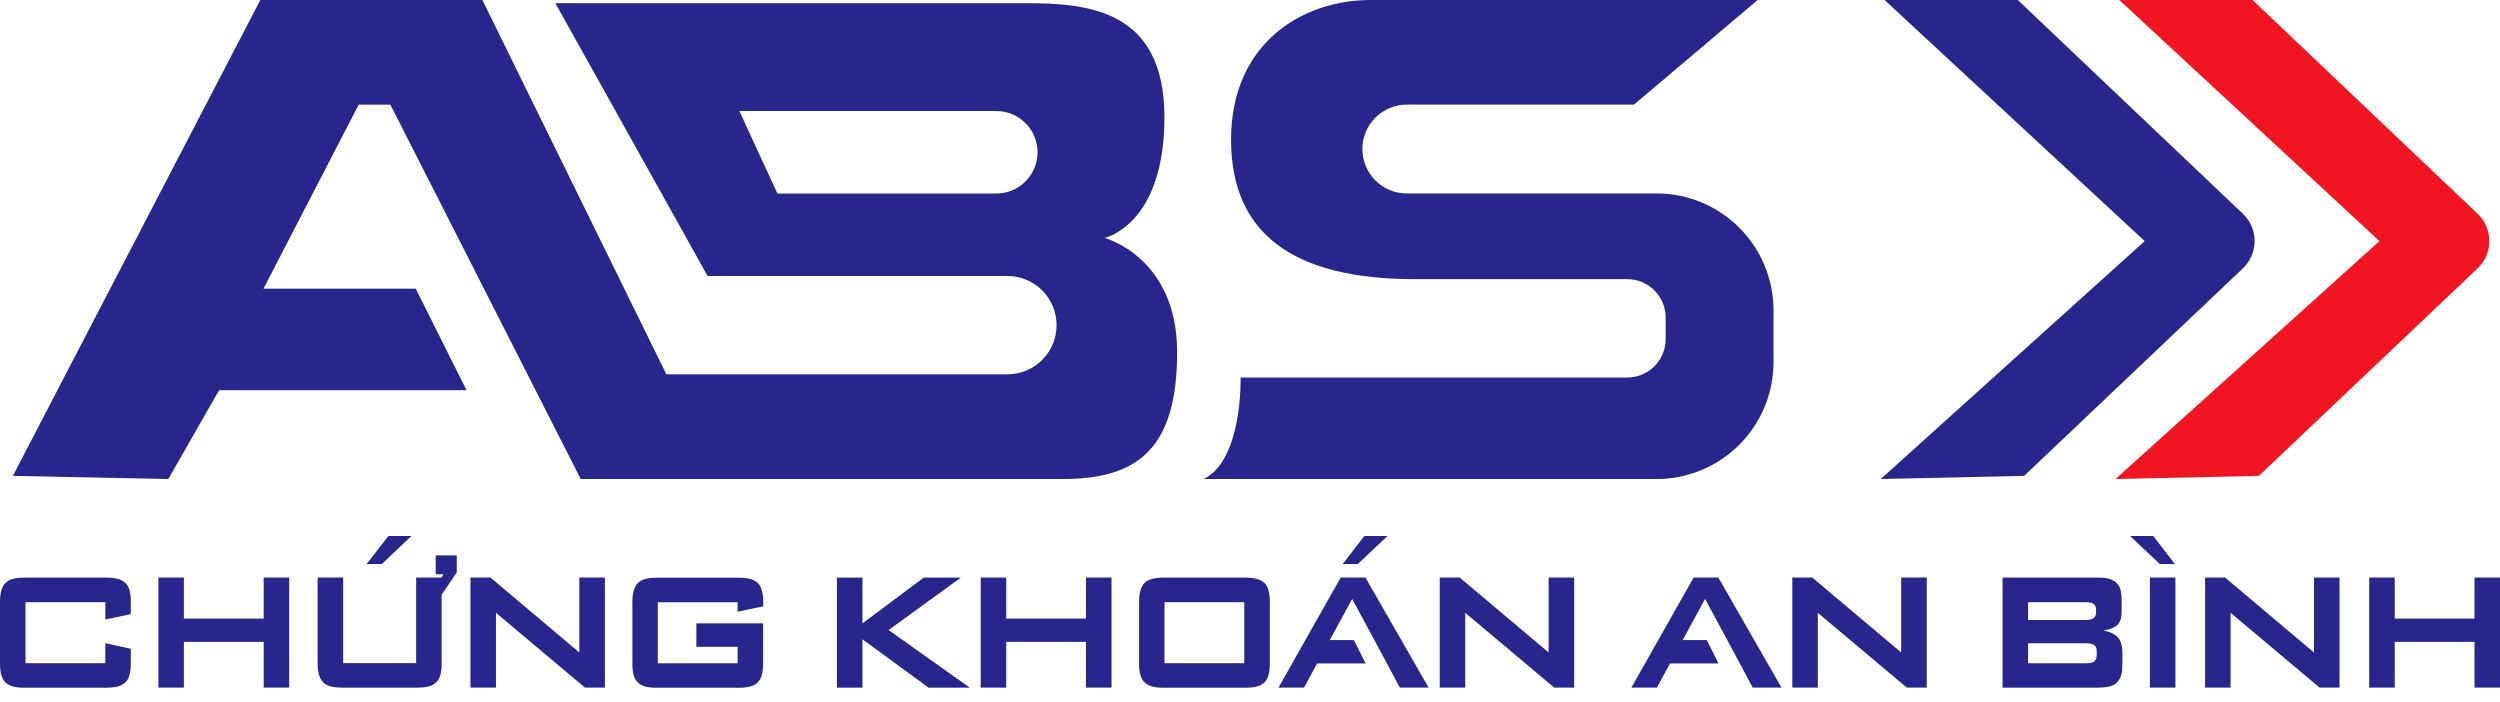
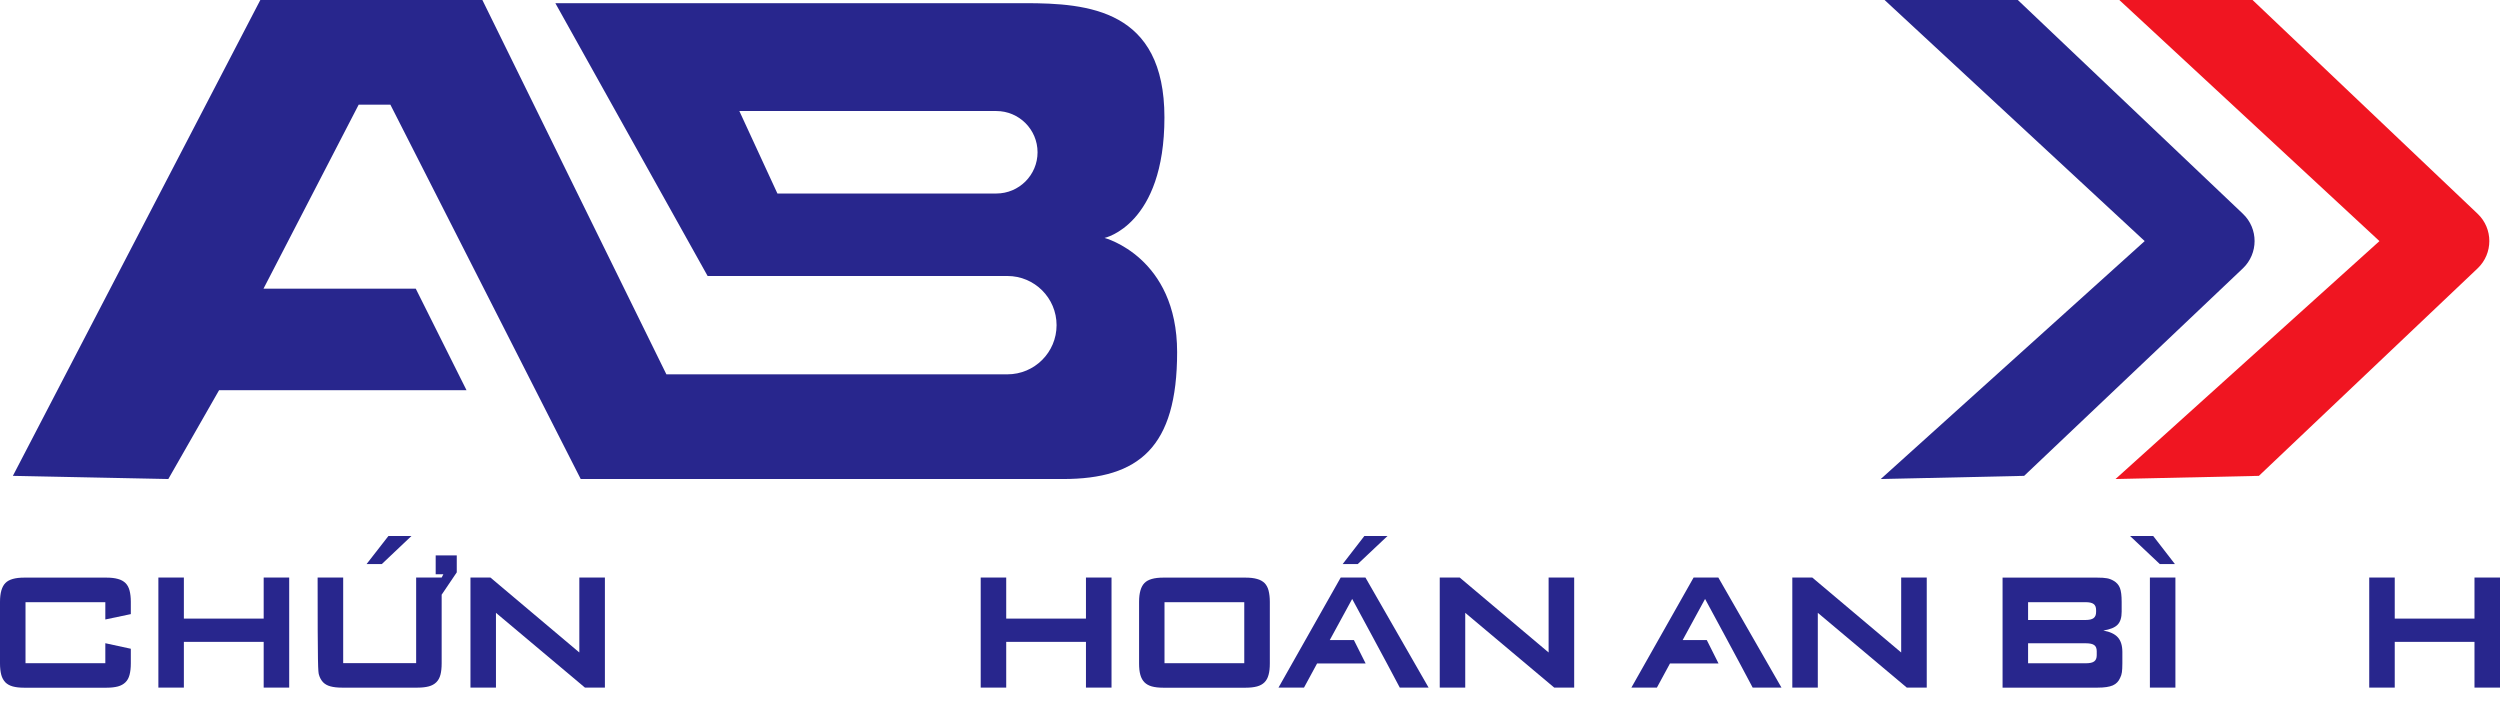
<svg xmlns="http://www.w3.org/2000/svg" width="146" height="41" viewBox="0 0 146 41" fill="none">
  <g clip-path="url(#clip0_1258_4061)">
    <path d="M64.505 13.895C64.505 13.895 68.003 13.154 68.003 6.855C68.003 0.556 63.557 0.185 59.852 0.185H32.432L41.325 16.118H58.833C60.418 16.118 61.704 17.404 61.704 18.99C61.704 20.576 60.418 21.861 58.833 21.861H38.917L28.171 0H15.203L0.752 27.79L9.83 27.975L12.794 22.788H27.245L24.281 16.859H15.388L20.946 6.114H22.799L33.914 27.975H62.075C66.521 27.975 68.744 26.122 68.744 20.564C68.744 15.007 64.505 13.895 64.505 13.895ZM58.184 11.301H45.401L43.178 6.484H58.184C59.514 6.484 60.593 7.563 60.593 8.893C60.593 10.223 59.514 11.301 58.184 11.301Z" fill="#28268D" />
-     <path d="M102.648 0H80.046C75.97 0 71.894 2.594 71.894 8.152C71.894 13.71 75.599 16.303 82.639 16.303H95.03C96.271 16.303 97.275 17.308 97.275 18.549V19.801C97.275 21.042 96.271 22.047 95.03 22.047H72.45C72.45 22.047 72.583 26.863 70.293 27.975H96.742C100.514 27.975 103.574 24.918 103.574 21.142V18.13C103.574 14.358 100.518 11.297 96.742 11.297H82.158C80.724 11.297 79.564 10.138 79.564 8.704C79.564 7.27 80.724 6.11 82.158 6.11H95.423L102.648 0Z" fill="#28268D" />
    <path d="M110.059 0L125.25 14.08L109.836 27.975L118.21 27.79L130.983 15.673C131.894 14.806 131.898 13.35 130.983 12.483L117.84 0H110.059Z" fill="#28268D" />
    <path d="M123.768 0L138.96 14.08L123.546 27.975L131.92 27.79L144.692 15.673C145.604 14.806 145.607 13.35 144.692 12.483L131.549 0H123.768Z" fill="#F01521" />
    <path d="M7.64 35.86V35.145C7.64 34.889 7.614 34.667 7.566 34.485C7.518 34.304 7.437 34.155 7.325 34.048C7.214 33.941 7.07 33.859 6.888 33.811C6.707 33.759 6.484 33.733 6.221 33.733H1.408C0.886 33.733 0.522 33.837 0.315 34.048C0.107 34.263 0 34.626 0 35.148V38.743C0 39.006 0.026 39.228 0.074 39.41C0.122 39.587 0.204 39.732 0.311 39.847C0.422 39.958 0.567 40.039 0.745 40.088C0.923 40.136 1.141 40.162 1.404 40.162H6.221C6.484 40.162 6.707 40.136 6.888 40.088C7.066 40.039 7.211 39.958 7.325 39.847C7.44 39.736 7.518 39.591 7.566 39.41C7.614 39.228 7.64 39.006 7.64 38.743V37.887L6.151 37.564V38.731H1.49V35.167H6.151V36.178L7.64 35.864V35.86Z" fill="#28268D" />
    <path d="M15.399 33.729V36.127H10.738V33.729H9.249V40.154H10.738V37.486H15.399V40.154H16.889V33.729H15.399Z" fill="#28268D" />
-     <path d="M22.684 31.302L21.409 32.94H22.299L24.029 31.302H22.684ZM25.444 32.44V33.537H25.893L25.793 33.729H24.303V38.728H20.042V33.729H18.549V38.739C18.549 39.002 18.575 39.224 18.627 39.406C18.678 39.584 18.76 39.728 18.867 39.843C18.975 39.954 19.119 40.036 19.301 40.084C19.479 40.132 19.701 40.158 19.964 40.158H24.388C24.644 40.158 24.866 40.132 25.044 40.084C25.222 40.036 25.37 39.954 25.481 39.843C25.593 39.732 25.674 39.587 25.722 39.406C25.77 39.224 25.793 39.002 25.793 38.739V34.715H25.804L26.675 33.425V32.436H25.444V32.44Z" fill="#28268D" />
+     <path d="M22.684 31.302L21.409 32.94H22.299L24.029 31.302H22.684ZM25.444 32.44V33.537H25.893L25.793 33.729H24.303V38.728H20.042V33.729H18.549C18.549 39.002 18.575 39.224 18.627 39.406C18.678 39.584 18.76 39.728 18.867 39.843C18.975 39.954 19.119 40.036 19.301 40.084C19.479 40.132 19.701 40.158 19.964 40.158H24.388C24.644 40.158 24.866 40.132 25.044 40.084C25.222 40.036 25.37 39.954 25.481 39.843C25.593 39.732 25.674 39.587 25.722 39.406C25.77 39.224 25.793 39.002 25.793 38.739V34.715H25.804L26.675 33.425V32.436H25.444V32.44Z" fill="#28268D" />
    <path d="M33.833 33.729V38.105L28.642 33.729H27.475V40.154H28.964V35.789L34.159 40.154H35.326V33.729H33.833Z" fill="#28268D" />
-     <path d="M44.571 35.408V35.148C44.571 34.893 44.545 34.67 44.497 34.489C44.445 34.304 44.367 34.159 44.256 34.052C44.145 33.944 44 33.863 43.819 33.815C43.641 33.763 43.419 33.737 43.156 33.737H38.339C37.816 33.737 37.453 33.84 37.246 34.052C37.038 34.267 36.931 34.63 36.931 35.152V38.746C36.931 39.009 36.953 39.232 37.001 39.413C37.053 39.591 37.131 39.736 37.242 39.85C37.353 39.962 37.498 40.043 37.675 40.091C37.853 40.139 38.072 40.165 38.335 40.165H43.152C43.415 40.165 43.637 40.139 43.815 40.091C43.997 40.043 44.141 39.962 44.252 39.85C44.364 39.739 44.441 39.595 44.493 39.413C44.541 39.232 44.567 39.009 44.567 38.746V36.401H40.669V37.772H43.078V38.735H38.416V35.171H43.078V35.723L44.567 35.411L44.571 35.408Z" fill="#28268D" />
-     <path d="M51.893 36.794L56.113 33.733H53.942L50.366 36.408V33.733H48.877V40.158H50.366V37.335L54.227 40.158H56.635L51.893 36.794Z" fill="#28268D" />
    <path d="M63.42 33.729V36.127H58.763V33.729H57.273V40.154H58.763V37.486H63.42V40.154H64.913V33.729H63.42Z" fill="#28268D" />
    <path d="M74.084 34.485C74.036 34.3 73.954 34.155 73.847 34.048C73.736 33.941 73.591 33.859 73.41 33.811C73.232 33.759 73.01 33.733 72.746 33.733H67.93C67.407 33.733 67.044 33.837 66.836 34.048C66.629 34.263 66.522 34.626 66.522 35.148V38.743C66.522 39.006 66.544 39.228 66.596 39.41C66.644 39.587 66.725 39.732 66.836 39.847C66.948 39.958 67.092 40.039 67.27 40.088C67.448 40.136 67.666 40.162 67.93 40.162H72.746C73.01 40.162 73.232 40.136 73.41 40.088C73.591 40.039 73.736 39.958 73.847 39.847C73.958 39.736 74.036 39.591 74.084 39.41C74.136 39.228 74.158 39.006 74.158 38.743V35.148C74.158 34.893 74.132 34.67 74.084 34.489V34.485ZM72.665 38.731H68.007V35.167H72.665V38.731Z" fill="#28268D" />
    <path d="M79.679 31.302L78.412 32.94H79.293L81.031 31.302H79.679Z" fill="#28268D" />
    <path d="M90.439 33.729V38.105L85.248 33.729H84.081V40.154H85.57V35.789L90.765 40.154H91.932V33.729H90.439Z" fill="#28268D" />
    <path d="M100.347 33.729H98.906L95.274 40.154H96.764L97.527 38.746H100.362L99.676 37.379H98.268L99.576 34.978L100.873 37.379L100.884 37.401L101.607 38.746L102.355 40.154H104.037L100.351 33.729H100.347Z" fill="#28268D" />
    <path d="M79.738 33.729H78.297L74.665 40.154H76.155L76.918 38.746H79.753L79.067 37.379H77.659L78.967 34.978L80.264 37.379L80.275 37.401L80.998 38.746L81.746 40.154H83.429L79.742 33.729H79.738Z" fill="#28268D" />
    <path d="M111.029 33.729V38.105L105.838 33.729H104.671V40.154H106.16V35.789L111.355 40.154H112.522V33.729H111.029Z" fill="#28268D" />
    <path d="M123.683 37.223C123.509 37.027 123.223 36.894 122.834 36.823C123.234 36.76 123.512 36.645 123.668 36.482C123.827 36.319 123.905 36.067 123.905 35.727V35.148C123.905 34.785 123.872 34.519 123.805 34.341C123.738 34.163 123.612 34.018 123.431 33.915C123.308 33.844 123.179 33.792 123.042 33.77C122.905 33.744 122.716 33.733 122.471 33.733H116.95V40.158H122.508C122.897 40.158 123.186 40.114 123.386 40.028C123.586 39.939 123.727 39.795 123.816 39.587C123.868 39.487 123.905 39.373 123.92 39.254C123.935 39.135 123.946 38.965 123.946 38.739V38.076C123.946 37.705 123.857 37.416 123.683 37.223ZM118.44 35.167H121.786C122.012 35.167 122.171 35.2 122.267 35.274C122.364 35.345 122.412 35.463 122.412 35.626V35.738C122.412 35.904 122.364 36.023 122.267 36.097C122.171 36.171 122.012 36.208 121.786 36.208H118.44V35.171V35.167ZM122.449 38.265C122.449 38.431 122.401 38.55 122.304 38.624C122.208 38.698 122.049 38.735 121.823 38.735H118.44V37.568H121.823C122.049 37.568 122.208 37.605 122.304 37.675C122.401 37.746 122.449 37.864 122.449 38.031V38.268V38.265Z" fill="#28268D" />
    <path d="M125.554 33.729V40.154H127.044V33.729H125.554ZM125.747 31.302H124.395L126.132 32.94H127.014L125.747 31.302Z" fill="#28268D" />
-     <path d="M135.136 33.729V38.105L129.945 33.729H128.778V40.154H130.267V35.789L135.462 40.154H136.629V33.729H135.136Z" fill="#28268D" />
    <path d="M144.51 33.729V36.127H139.853V33.729H138.363V40.154H139.853V37.486H144.51V40.154H146V33.729H144.51Z" fill="#28268D" />
  </g>
  <defs>
    <clipPath id="clip0_1258_4061">
      <rect width="146" height="40.158" fill="white" />
    </clipPath>
  </defs>
</svg>